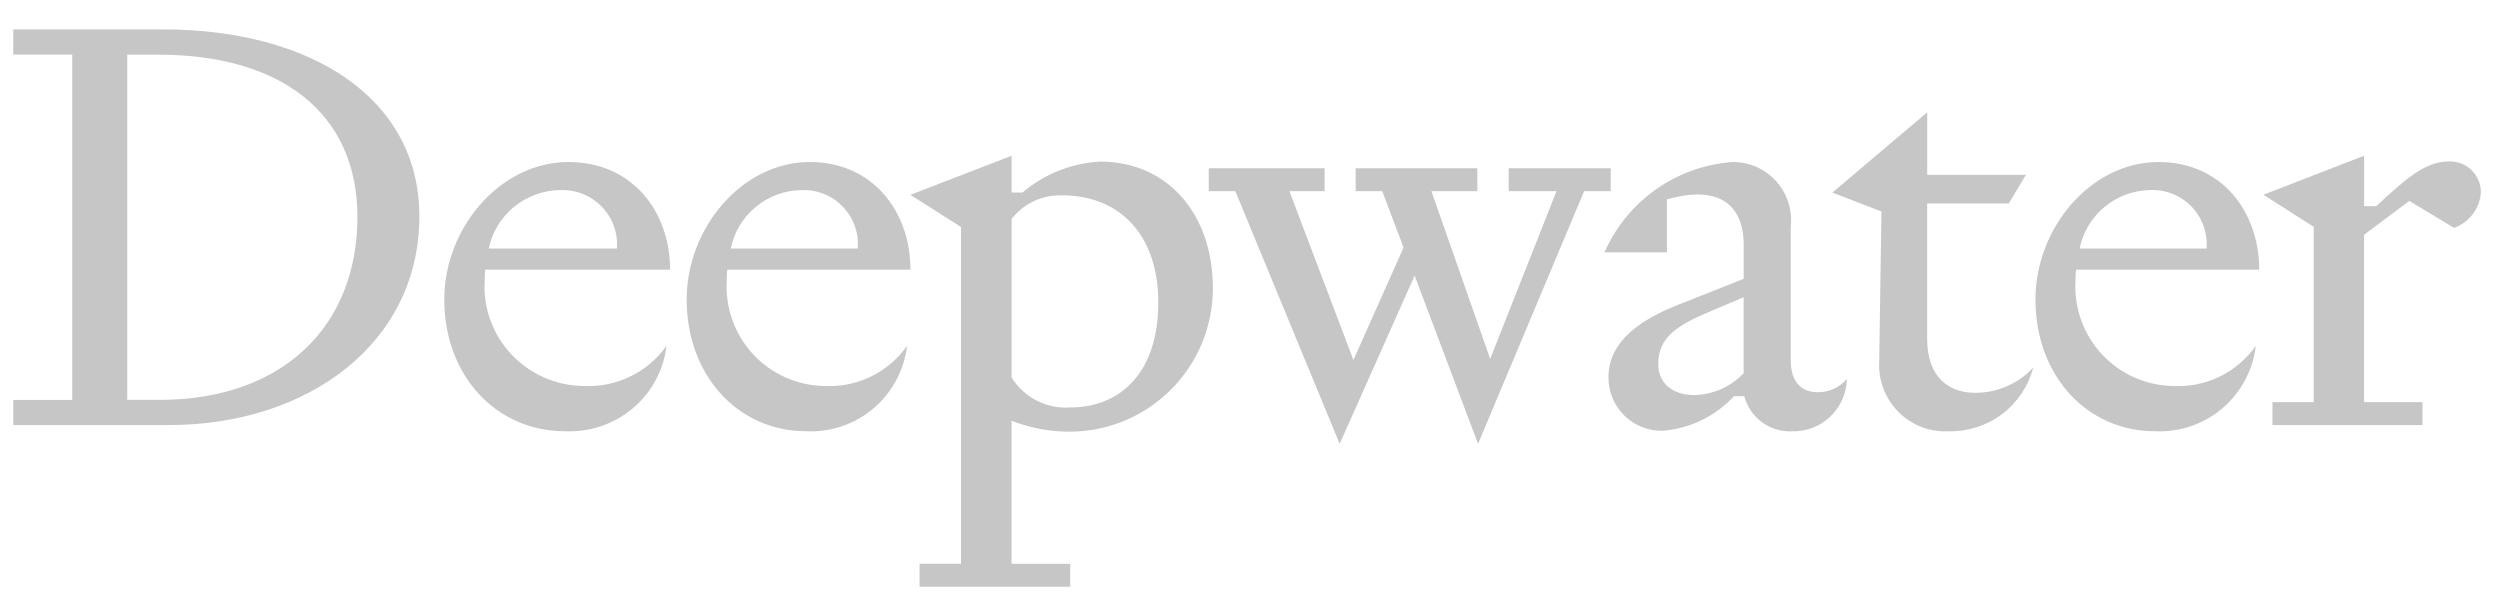
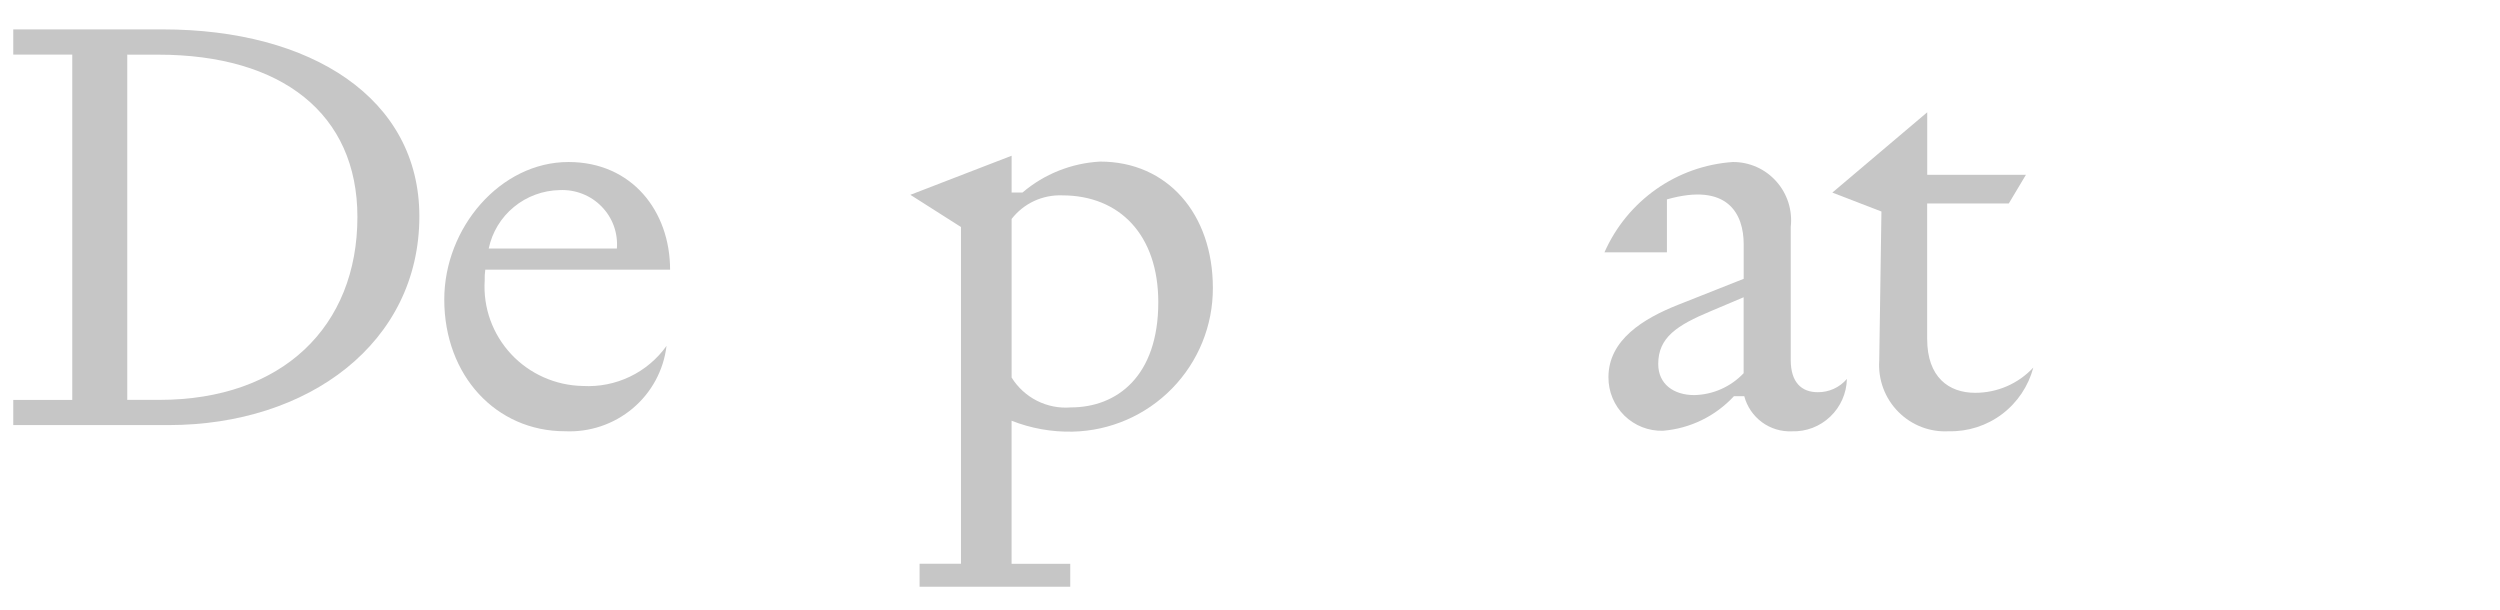
<svg xmlns="http://www.w3.org/2000/svg" width="82" height="20" viewBox="0 0 82 20" fill="none">
  <path d="M13.755 7.096C13.755 11.235 10.129 13.943 5.525 13.943H0.435V13.117H2.37V1.791H0.435V0.964H5.338C10.204 0.964 13.755 3.221 13.755 7.096ZM4.174 1.792V13.116H5.226C9.265 13.116 11.723 10.708 11.723 7.116C11.723 3.73 9.244 1.793 5.186 1.793L4.174 1.792Z" fill="#C6C6C6" />
  <path d="M18.53 14.145C16.274 14.145 14.572 12.322 14.572 9.823C14.572 7.474 16.409 5.314 18.647 5.314C20.729 5.314 21.979 6.93 21.979 8.846H15.917C15.901 8.964 15.894 9.084 15.898 9.203C15.871 9.642 15.933 10.082 16.082 10.496C16.231 10.91 16.463 11.29 16.763 11.613C17.064 11.936 17.427 12.195 17.832 12.375C18.236 12.555 18.673 12.652 19.116 12.66C19.649 12.69 20.18 12.585 20.66 12.355C21.141 12.125 21.554 11.777 21.862 11.345C21.767 12.144 21.37 12.877 20.752 13.396C20.133 13.916 19.339 14.183 18.53 14.145ZM16.03 8.151H20.234C20.253 7.9 20.219 7.646 20.133 7.409C20.046 7.171 19.91 6.955 19.732 6.774C19.555 6.592 19.341 6.45 19.104 6.358C18.868 6.265 18.614 6.223 18.359 6.235C17.81 6.245 17.28 6.44 16.857 6.788C16.433 7.136 16.142 7.617 16.03 8.151Z" fill="#C6C6C6" />
-   <path d="M26.446 14.145C24.21 14.145 22.523 12.322 22.523 9.823C22.523 7.474 24.343 5.314 26.558 5.314C28.624 5.314 29.862 6.93 29.862 8.846H23.856C23.84 8.964 23.834 9.084 23.838 9.203C23.811 9.642 23.873 10.082 24.021 10.496C24.168 10.91 24.398 11.29 24.696 11.613C24.994 11.936 25.354 12.195 25.755 12.375C26.156 12.555 26.589 12.652 27.028 12.66C27.556 12.69 28.083 12.585 28.559 12.355C29.035 12.125 29.445 11.777 29.75 11.345C29.656 12.144 29.262 12.877 28.649 13.396C28.036 13.916 27.248 14.183 26.446 14.145ZM23.968 8.151H28.135C28.155 7.9 28.121 7.646 28.035 7.409C27.949 7.171 27.814 6.955 27.638 6.774C27.463 6.592 27.25 6.45 27.016 6.358C26.781 6.265 26.529 6.223 26.277 6.235C25.732 6.245 25.207 6.44 24.787 6.788C24.367 7.136 24.078 7.616 23.968 8.151L23.968 8.151Z" fill="#C6C6C6" />
  <path d="M29.86 6.39L33.181 5.108V6.314H33.539C34.253 5.706 35.148 5.35 36.085 5.3C38.292 5.3 39.782 7.015 39.782 9.447C39.786 10.678 39.305 11.861 38.444 12.742C37.584 13.623 36.411 14.132 35.179 14.158C34.495 14.172 33.816 14.051 33.18 13.8V18.493H35.104V19.244H30.162V18.49H31.52V7.446L29.86 6.39ZM35.124 13.363C36.633 13.363 37.992 12.345 37.992 9.914C37.992 7.709 36.728 6.408 34.841 6.408C34.523 6.396 34.206 6.46 33.917 6.594C33.629 6.728 33.377 6.93 33.181 7.181V12.383C33.383 12.709 33.672 12.973 34.014 13.146C34.357 13.319 34.741 13.395 35.124 13.363V13.363Z" fill="#C6C6C6" />
-   <path d="M49.484 6.272V5.519H52.831V6.272H51.959L48.48 14.557L46.4 9.04L43.941 14.557L40.519 6.272H39.647V5.519H43.447V6.272H42.293L44.392 11.809L46.037 8.118L45.338 6.272H44.466V5.519H48.456V6.272H46.95L48.878 11.771L51.053 6.272H49.484Z" fill="#C6C6C6" />
  <path d="M54.675 6.54V8.277H52.626C52.993 7.445 53.579 6.73 54.321 6.207C55.063 5.685 55.933 5.376 56.837 5.314C57.106 5.312 57.372 5.369 57.619 5.478C57.865 5.588 58.085 5.749 58.264 5.951C58.444 6.152 58.578 6.39 58.66 6.648C58.741 6.906 58.767 7.178 58.736 7.447V11.807C58.736 12.544 59.093 12.864 59.619 12.864C59.801 12.867 59.981 12.829 60.147 12.754C60.312 12.679 60.459 12.568 60.578 12.429C60.573 12.661 60.522 12.89 60.428 13.103C60.334 13.315 60.2 13.507 60.032 13.666C59.864 13.826 59.666 13.951 59.45 14.034C59.233 14.116 59.003 14.155 58.772 14.147C58.42 14.162 58.074 14.056 57.79 13.847C57.507 13.637 57.302 13.337 57.212 12.995H56.873C56.265 13.653 55.433 14.057 54.543 14.129C54.31 14.135 54.078 14.094 53.861 14.009C53.644 13.923 53.446 13.795 53.279 13.631C53.113 13.467 52.981 13.271 52.891 13.055C52.801 12.839 52.756 12.607 52.757 12.373C52.757 11.146 53.903 10.448 55.05 9.994L57.193 9.145V8.012C57.194 7.013 56.668 5.975 54.675 6.54ZM56.12 10.203C54.992 10.674 54.39 11.073 54.39 11.939C54.39 12.6 54.896 12.959 55.574 12.959C55.877 12.952 56.176 12.886 56.454 12.762C56.731 12.639 56.982 12.462 57.191 12.241V9.75L56.12 10.203Z" fill="#C6C6C6" />
  <path d="M63.213 3.683V5.734H66.45L65.888 6.674H63.211V11.115C63.211 12.375 63.922 12.884 64.783 12.884C65.141 12.885 65.495 12.812 65.824 12.67C66.152 12.528 66.448 12.318 66.693 12.056C66.531 12.666 66.17 13.204 65.668 13.583C65.165 13.962 64.55 14.16 63.922 14.145C63.616 14.163 63.31 14.115 63.024 14.005C62.737 13.894 62.478 13.724 62.262 13.505C62.046 13.287 61.879 13.024 61.771 12.736C61.664 12.447 61.618 12.138 61.639 11.831L61.711 6.938L60.101 6.317L63.213 3.683Z" fill="#C6C6C6" />
-   <path d="M70.686 14.145C68.45 14.145 66.763 12.322 66.763 9.823C66.763 7.474 68.583 5.314 70.799 5.314C72.863 5.314 74.102 6.93 74.102 8.846H68.096C68.08 8.964 68.073 9.084 68.077 9.203C68.05 9.642 68.113 10.082 68.26 10.496C68.408 10.91 68.638 11.29 68.936 11.613C69.234 11.936 69.594 12.195 69.995 12.375C70.396 12.555 70.829 12.652 71.268 12.66C71.796 12.69 72.323 12.585 72.799 12.355C73.275 12.125 73.685 11.777 73.991 11.345C73.896 12.144 73.502 12.877 72.889 13.396C72.276 13.916 71.489 14.183 70.686 14.145ZM68.208 8.151H72.376C72.395 7.9 72.361 7.646 72.275 7.409C72.19 7.171 72.055 6.955 71.879 6.773C71.703 6.592 71.491 6.45 71.256 6.357C71.022 6.264 70.77 6.222 70.518 6.234C69.973 6.244 69.448 6.439 69.028 6.787C68.609 7.136 68.32 7.616 68.21 8.151L68.208 8.151Z" fill="#C6C6C6" />
-   <path d="M74.238 6.387L77.543 5.108V6.763H77.938C78.804 5.973 79.496 5.296 80.303 5.296C80.441 5.288 80.579 5.308 80.708 5.355C80.838 5.402 80.956 5.476 81.056 5.57C81.157 5.665 81.237 5.78 81.291 5.906C81.346 6.033 81.374 6.17 81.373 6.308C81.357 6.567 81.264 6.816 81.107 7.024C80.95 7.231 80.736 7.387 80.491 7.473L79.025 6.59L77.542 7.699V13.191H79.457V13.943H74.538V13.191H75.89V7.44L74.238 6.387Z" fill="#C6C6C6" />
</svg>